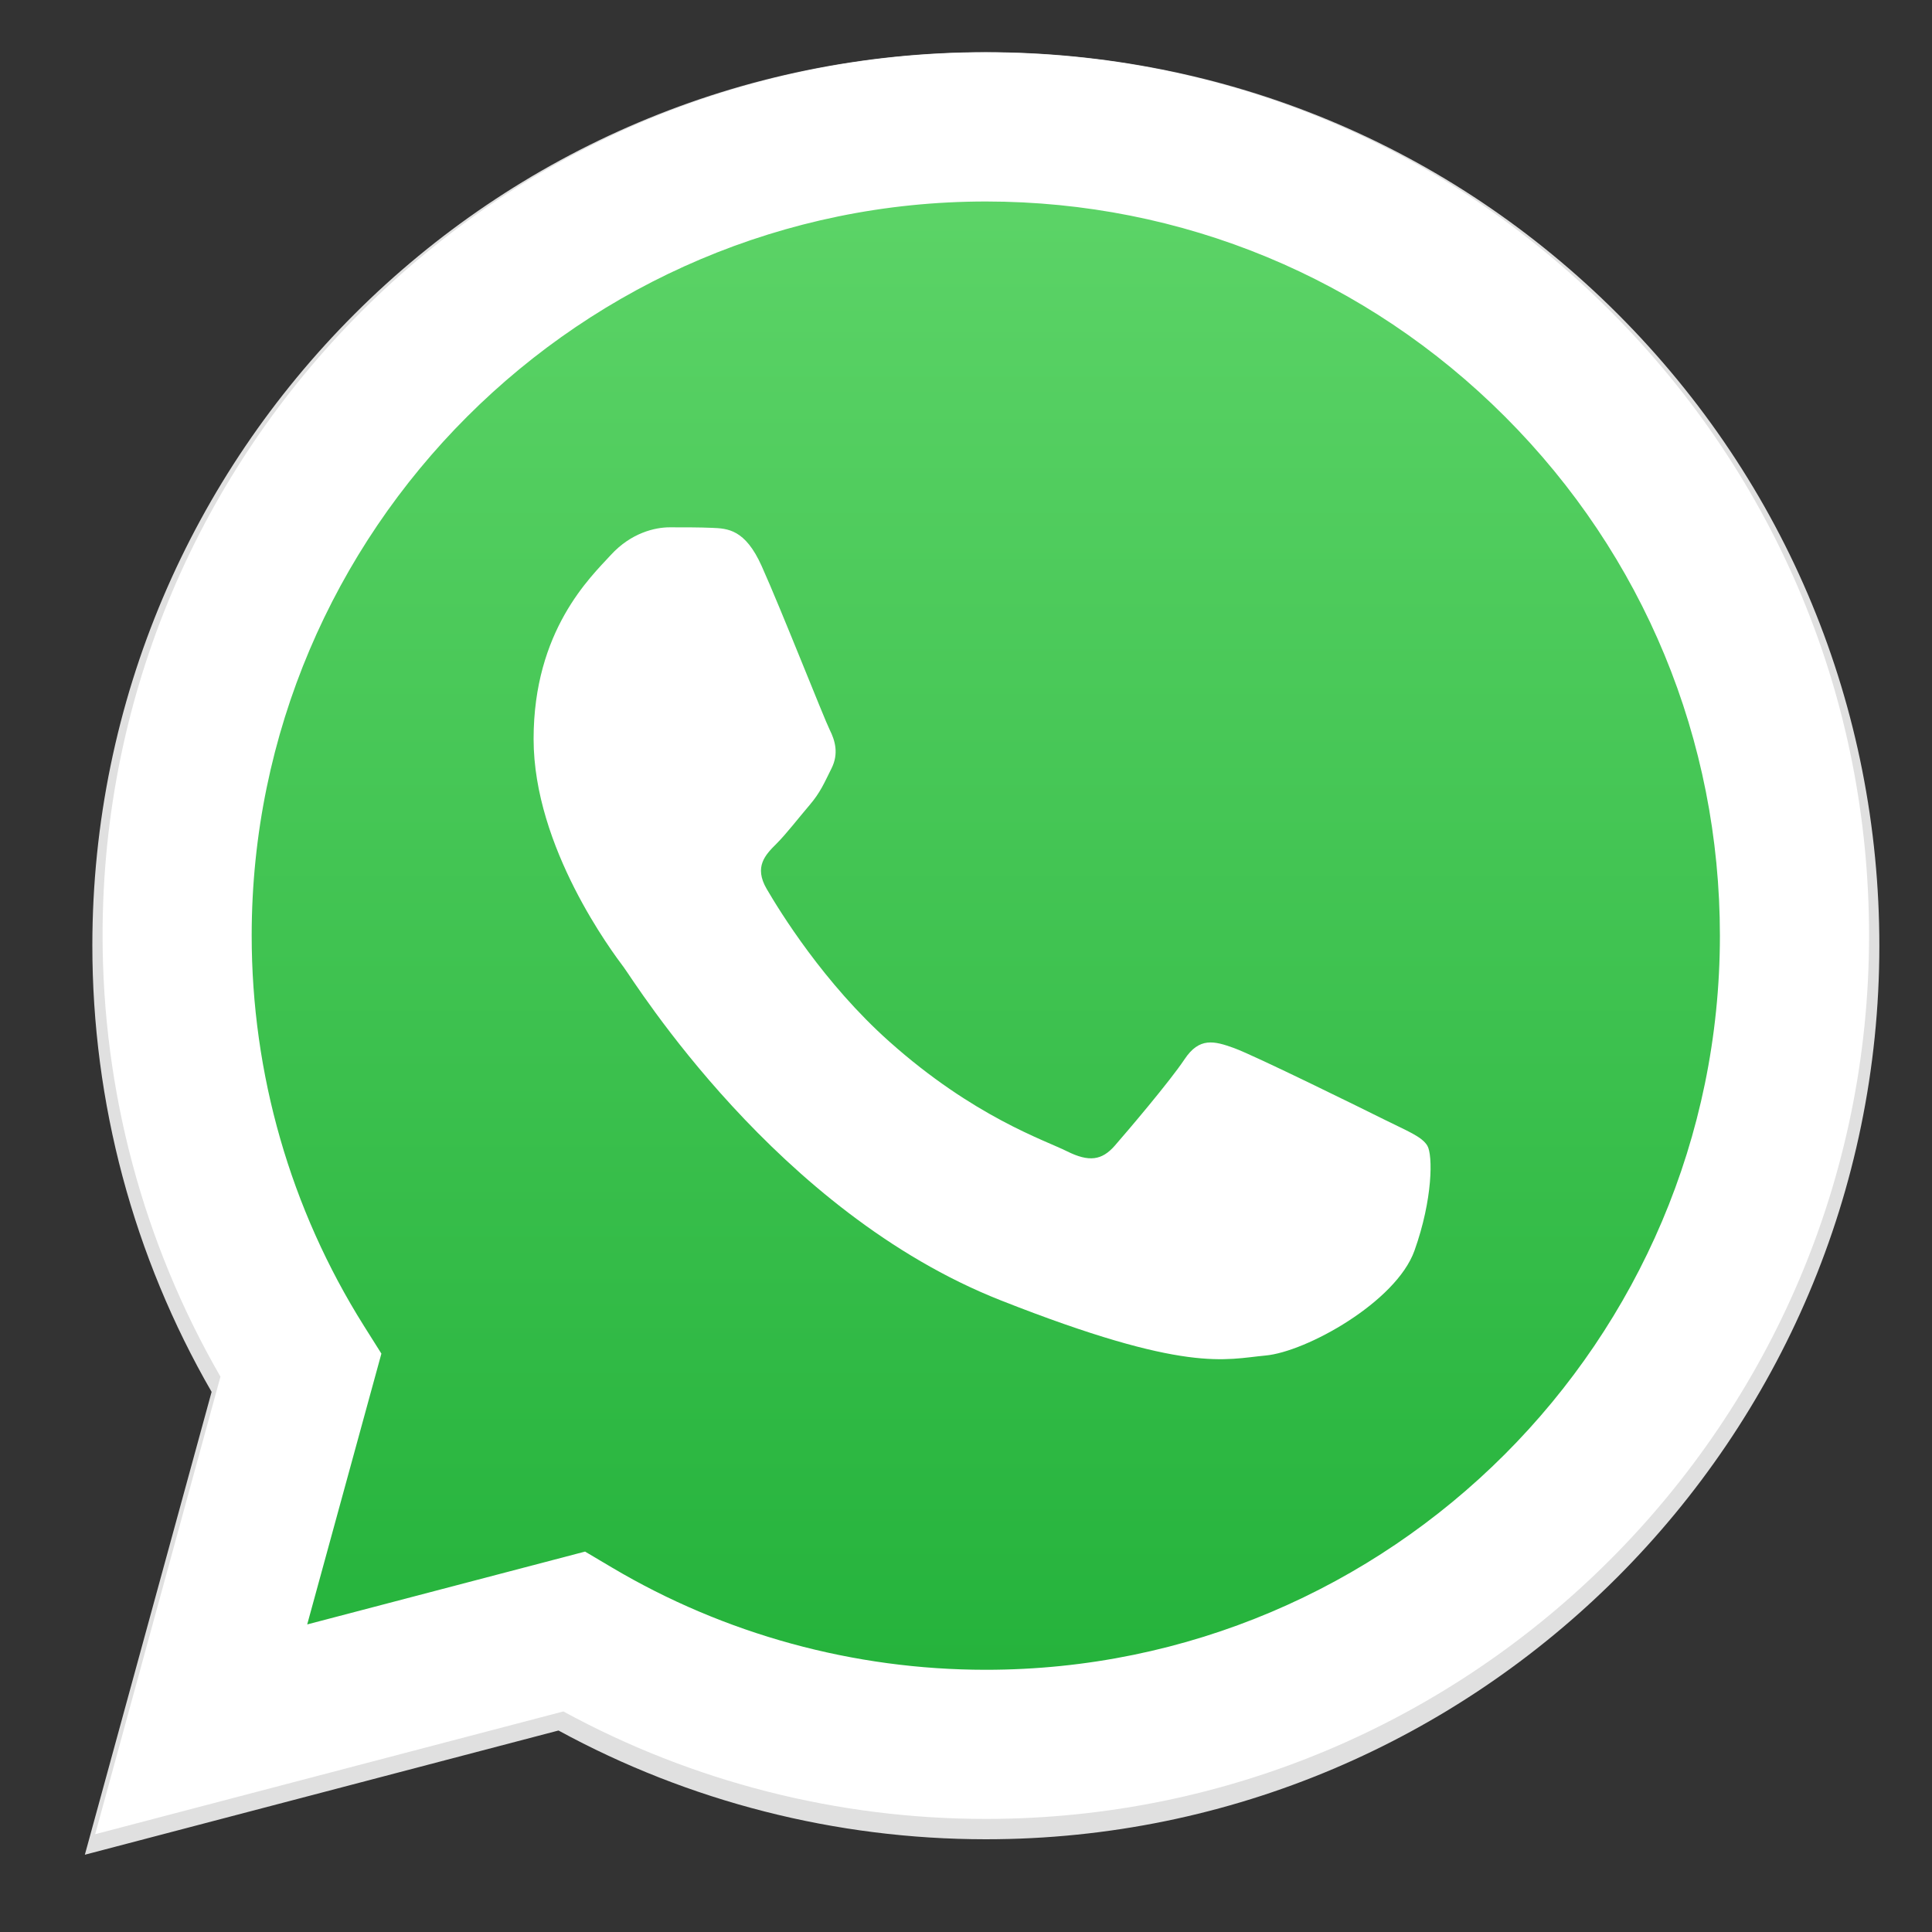
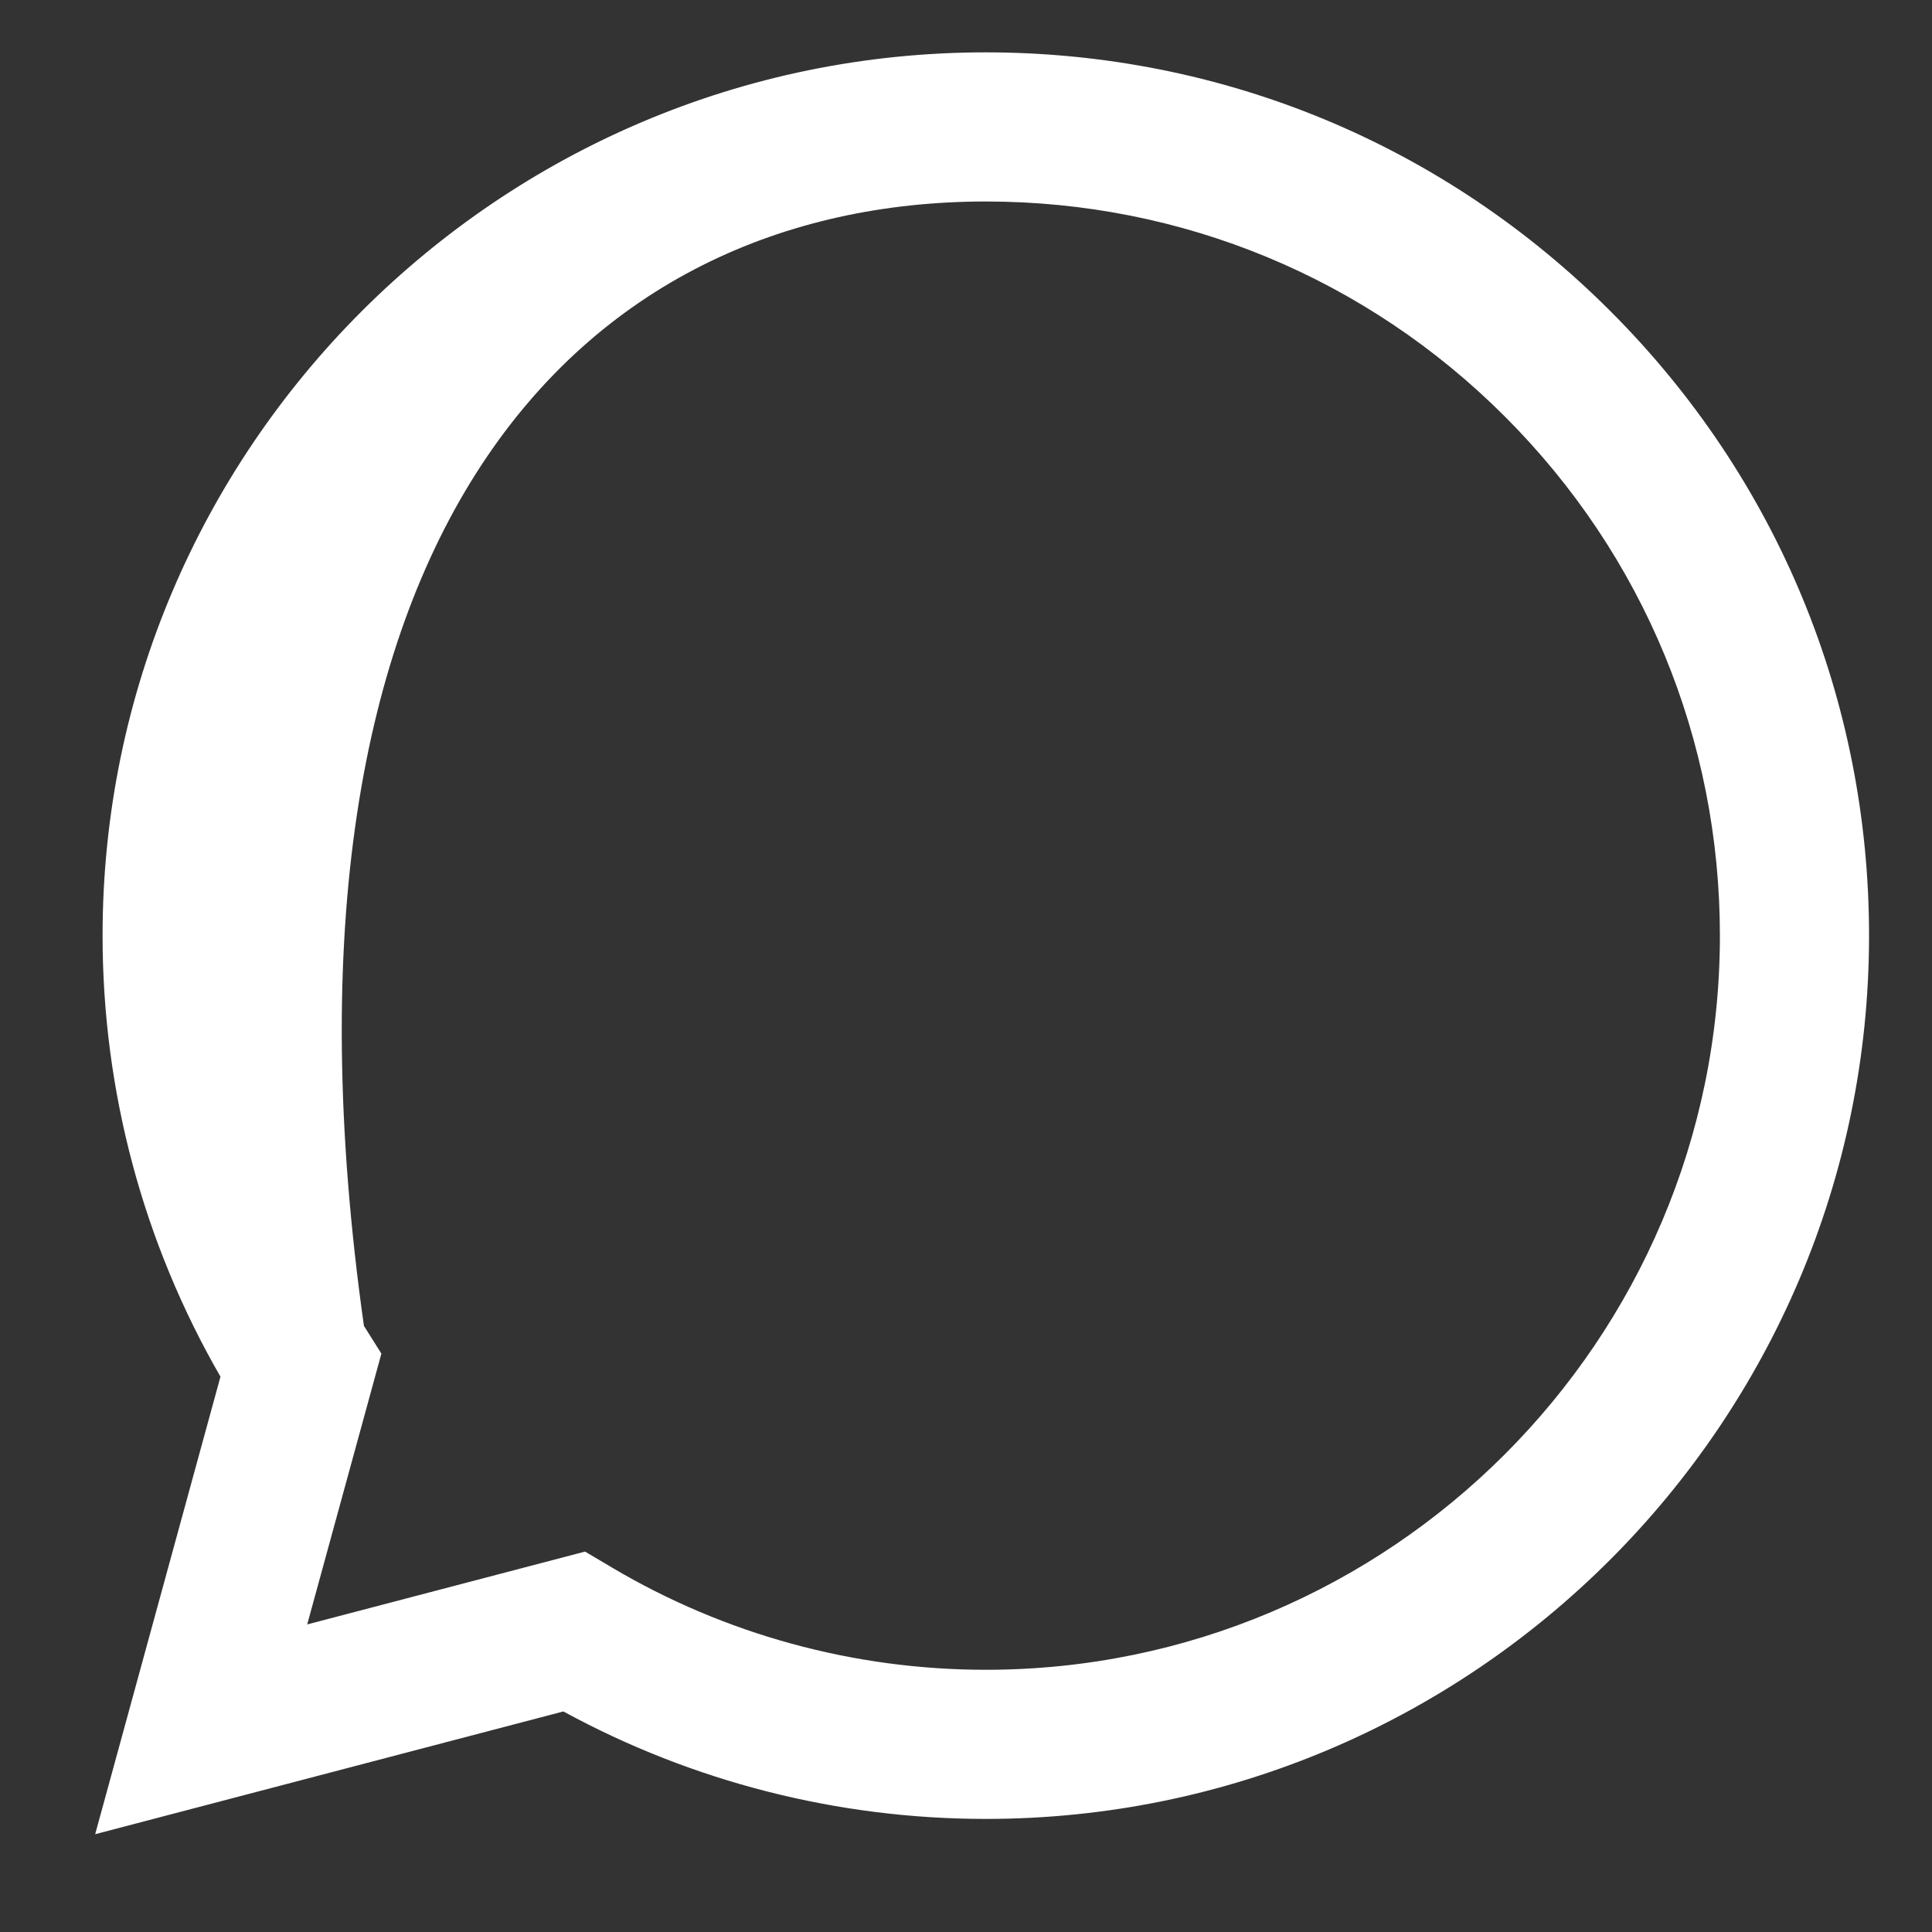
<svg xmlns="http://www.w3.org/2000/svg" version="1.1" id="Layer_1" x="0px" y="0px" width="100px" height="100px" viewBox="0 0 100 100" enable-background="new 0 0 100 100" xml:space="preserve">
  <rect x="0" y="0" width="100" height="100" fill="#333333" stroke="none" />
-   <path fill="#E0E0E0" d="M83.742,16.259C75.009,7.521,63.398,2.707,51.028,2.701C25.536,2.701,4.791,23.44,4.78,48.931  c-0.003,8.148,2.126,16.101,6.173,23.113L4.392,96l24.516-6.429c6.755,3.684,14.36,5.625,22.1,5.629h0.021c0,0-0.002,0,0,0  c25.487,0,46.235-20.742,46.246-46.232C97.278,36.614,92.472,24.998,83.742,16.259z M51.028,87.392h-0.015  c-6.9-0.005-13.665-1.856-19.565-5.358l-1.405-0.832l-14.549,3.814l3.885-14.18l-0.915-1.453c-3.848-6.119-5.88-13.188-5.876-20.449  C12.597,27.746,29.839,10.51,51.042,10.51c10.268,0.004,19.918,4.006,27.175,11.27c7.259,7.262,11.252,16.917,11.25,27.186  C89.457,70.152,72.214,87.392,51.028,87.392z" />
  <linearGradient id="SVGID_1_" gradientUnits="userSpaceOnUse" x1="50.852" y1="6.754" x2="50.852" y2="95.788" gradientTransform="matrix(1 0 0 -1 -0.02 100.095)">
    <stop offset="0" style="stop-color:#20B038" />
    <stop offset="1" style="stop-color:#60D66A" />
  </linearGradient>
-   <path fill="url(#SVGID_1_)" d="M6.515,93.341l6.261-22.861C8.914,63.79,6.882,56.198,6.885,48.423  C6.895,24.098,26.692,4.307,51.017,4.307c11.807,0.005,22.888,4.6,31.22,12.939c8.332,8.339,12.919,19.423,12.914,31.212  C95.14,72.784,75.341,92.577,51.02,92.577c-0.003,0,0.001,0,0,0H51c-7.387-0.003-14.644-1.857-21.089-5.369L6.515,93.341z" />
  <g>
</g>
-   <path fill="#FFFFFF" d="M83.363,16.113C74.731,7.475,63.254,2.715,51.025,2.71c-25.199,0-45.706,20.5-45.716,45.698  c-0.003,8.055,2.102,15.917,6.102,22.848L4.926,94.938l24.234-6.354c6.678,3.642,14.196,5.561,21.846,5.563h0.02l0,0  c25.195,0,45.705-20.505,45.716-45.701C96.746,36.233,91.994,24.75,83.363,16.113z M51.025,86.428H51.01  c-6.818-0.003-13.505-1.835-19.339-5.295l-1.388-0.823L15.901,84.08l3.84-14.017l-0.905-1.437  c-3.803-6.049-5.811-13.039-5.809-20.215C13.037,27.468,30.08,10.429,51.04,10.429c10.149,0.005,19.689,3.961,26.863,11.141  s11.121,16.722,11.119,26.874C89.013,69.388,71.967,86.428,51.025,86.428z" />
+   <path fill="#FFFFFF" d="M83.363,16.113C74.731,7.475,63.254,2.715,51.025,2.71c-25.199,0-45.706,20.5-45.716,45.698  c-0.003,8.055,2.102,15.917,6.102,22.848L4.926,94.938l24.234-6.354c6.678,3.642,14.196,5.561,21.846,5.563h0.02l0,0  c25.195,0,45.705-20.505,45.716-45.701C96.746,36.233,91.994,24.75,83.363,16.113z M51.025,86.428H51.01  c-6.818-0.003-13.505-1.835-19.339-5.295l-1.388-0.823L15.901,84.08l3.84-14.017l-0.905-1.437  C13.037,27.468,30.08,10.429,51.04,10.429c10.149,0.005,19.689,3.961,26.863,11.141  s11.121,16.722,11.119,26.874C89.013,69.388,71.967,86.428,51.025,86.428z" />
  <g>
-     <path fill="#FFFFFF" d="M39.422,29.295c-0.855-1.902-1.756-1.94-2.57-1.974c-0.666-0.028-1.429-0.027-2.19-0.027   c-0.761,0-1.999,0.288-3.045,1.431c-1.048,1.143-3.998,3.906-3.998,9.525c0,5.621,4.093,11.051,4.664,11.813   c0.572,0.762,7.903,12.664,19.513,17.242c9.648,3.806,11.613,3.049,13.707,2.857c2.094-0.189,6.758-2.763,7.71-5.43   c0.953-2.667,0.953-4.953,0.666-5.431c-0.285-0.476-1.047-0.762-2.189-1.333c-1.143-0.57-6.758-3.336-7.805-3.716   c-1.047-0.382-1.809-0.57-2.571,0.572c-0.761,1.143-2.948,3.715-3.614,4.477c-0.667,0.763-1.334,0.857-2.477,0.287   c-1.142-0.572-4.82-1.778-9.185-5.67c-3.397-3.025-5.689-6.766-6.356-7.91c-0.666-1.142-0.071-1.761,0.502-2.331   c0.513-0.511,1.143-1.333,1.714-2c0.569-0.667,0.759-1.143,1.141-1.905c0.38-0.763,0.191-1.43-0.095-2.001   C42.658,37.202,40.438,31.554,39.422,29.295z" />
-   </g>
+     </g>
</svg>